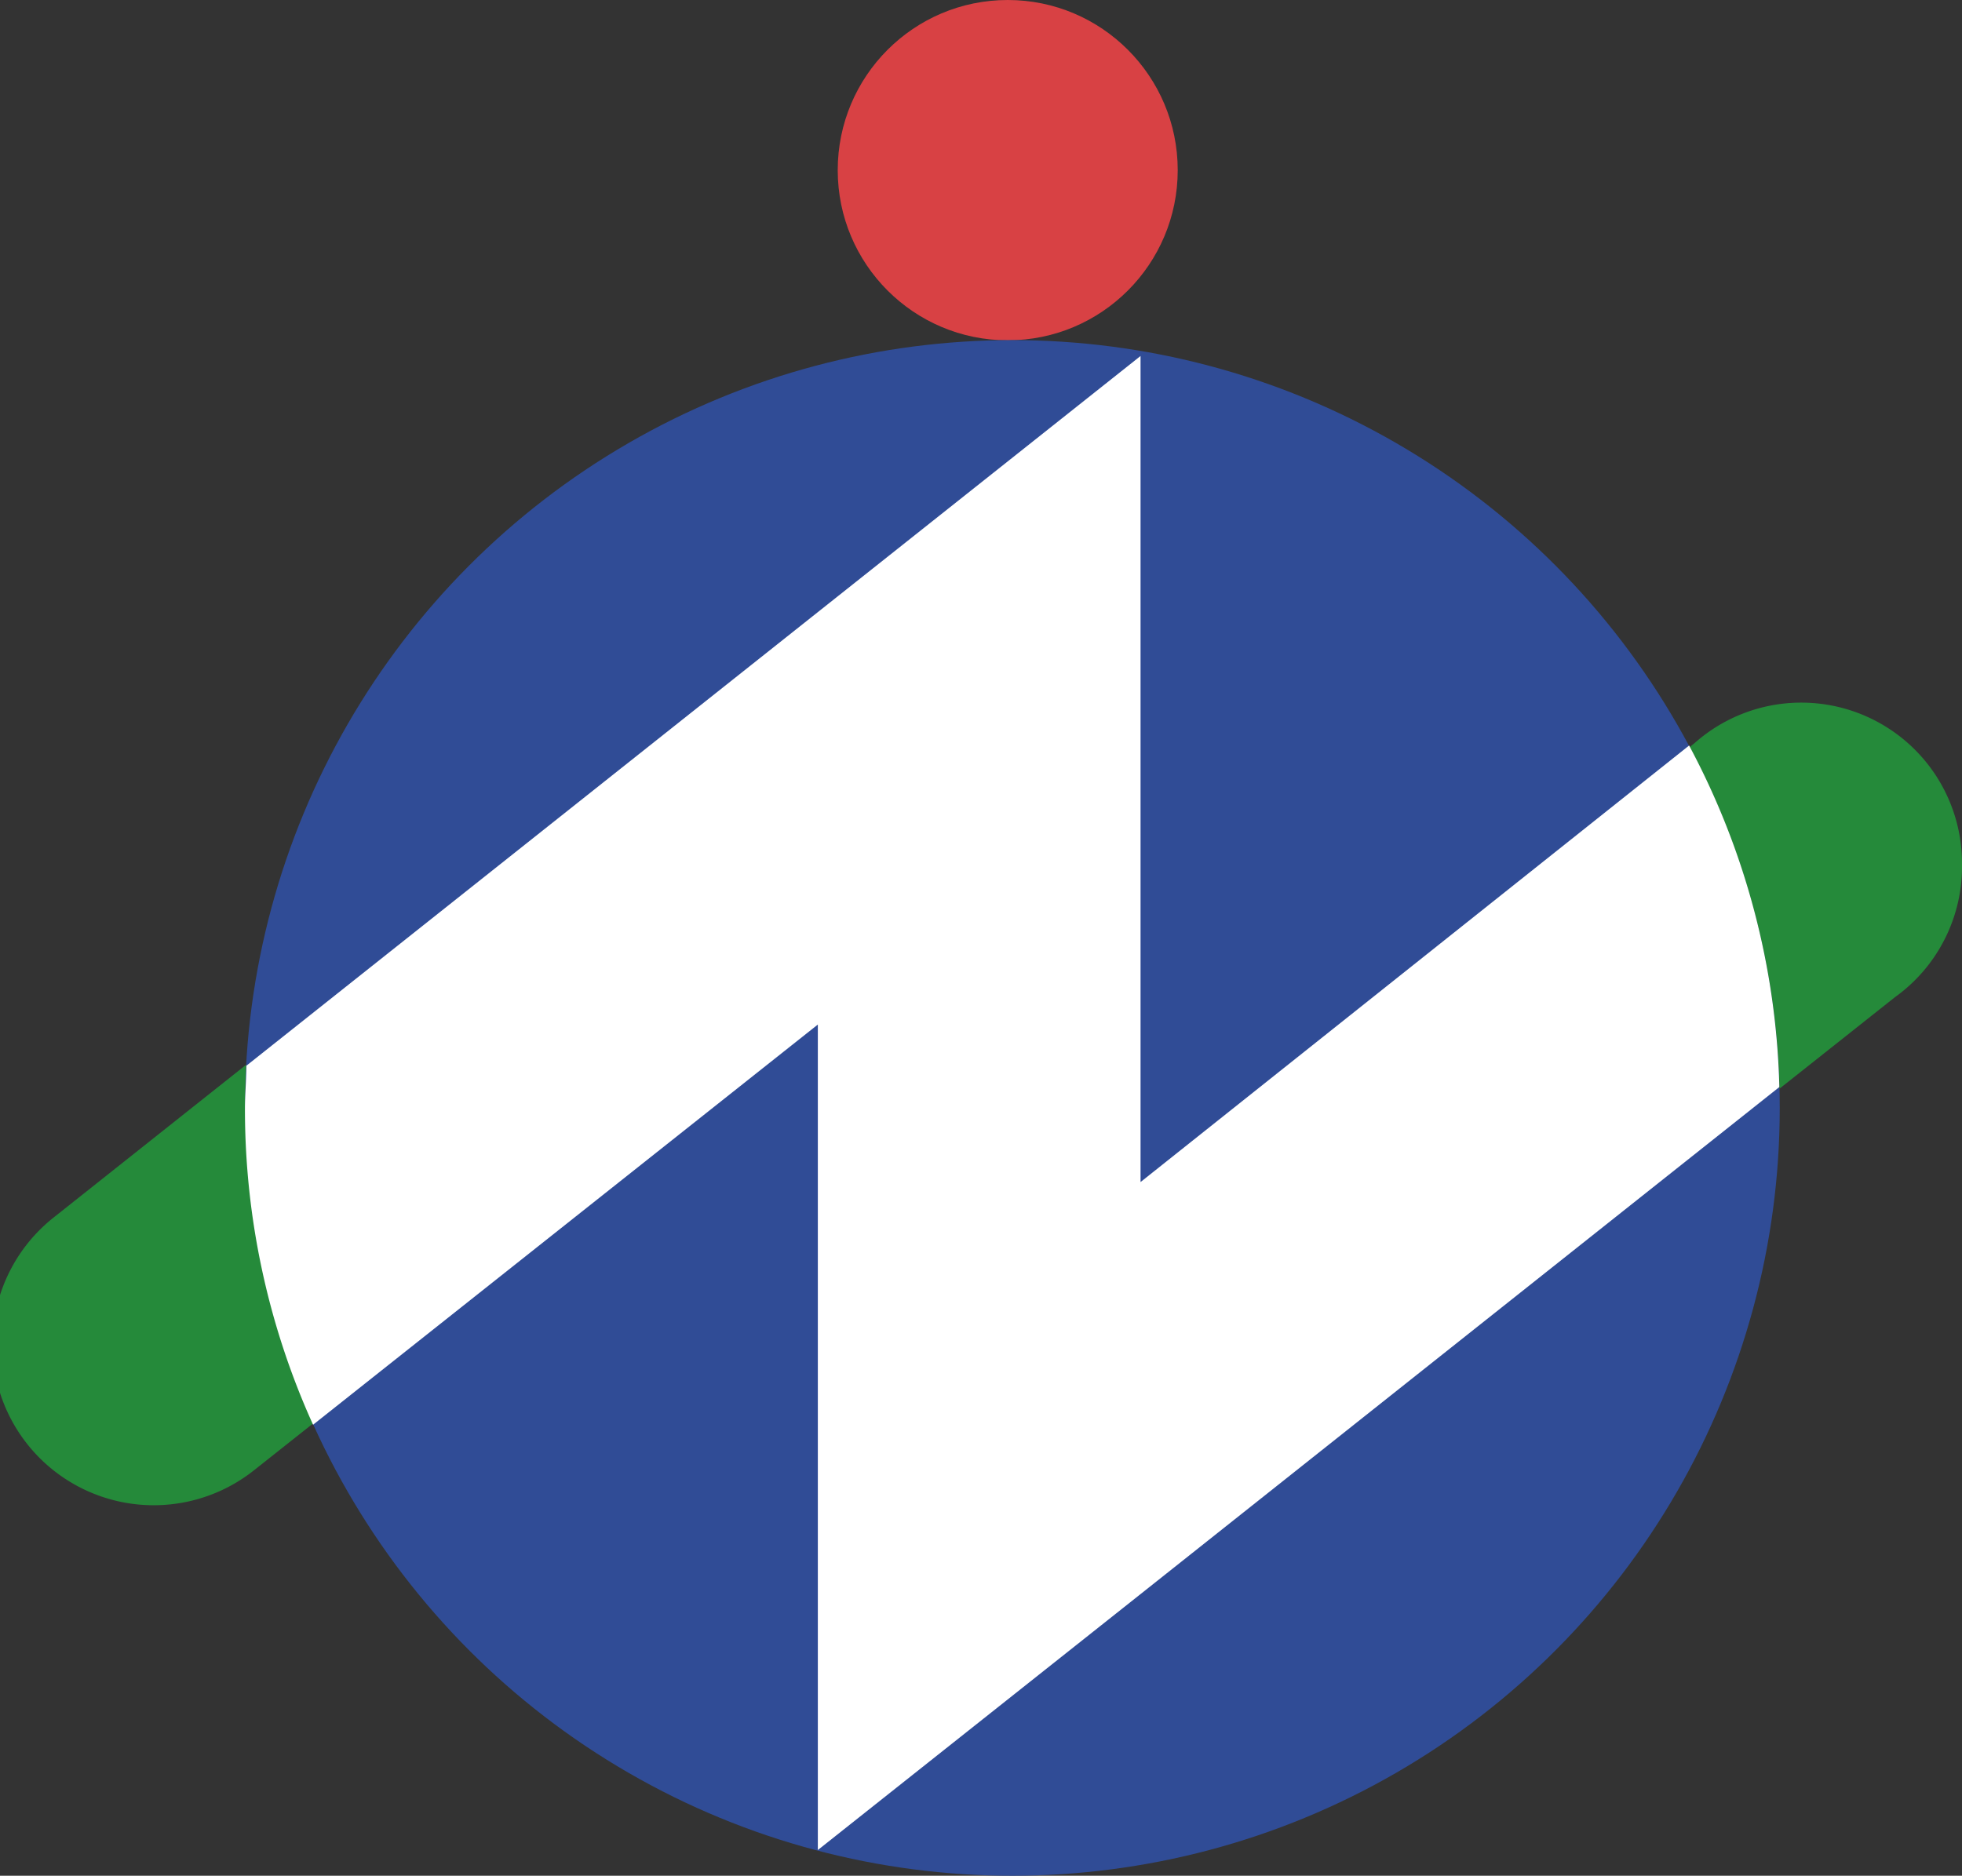
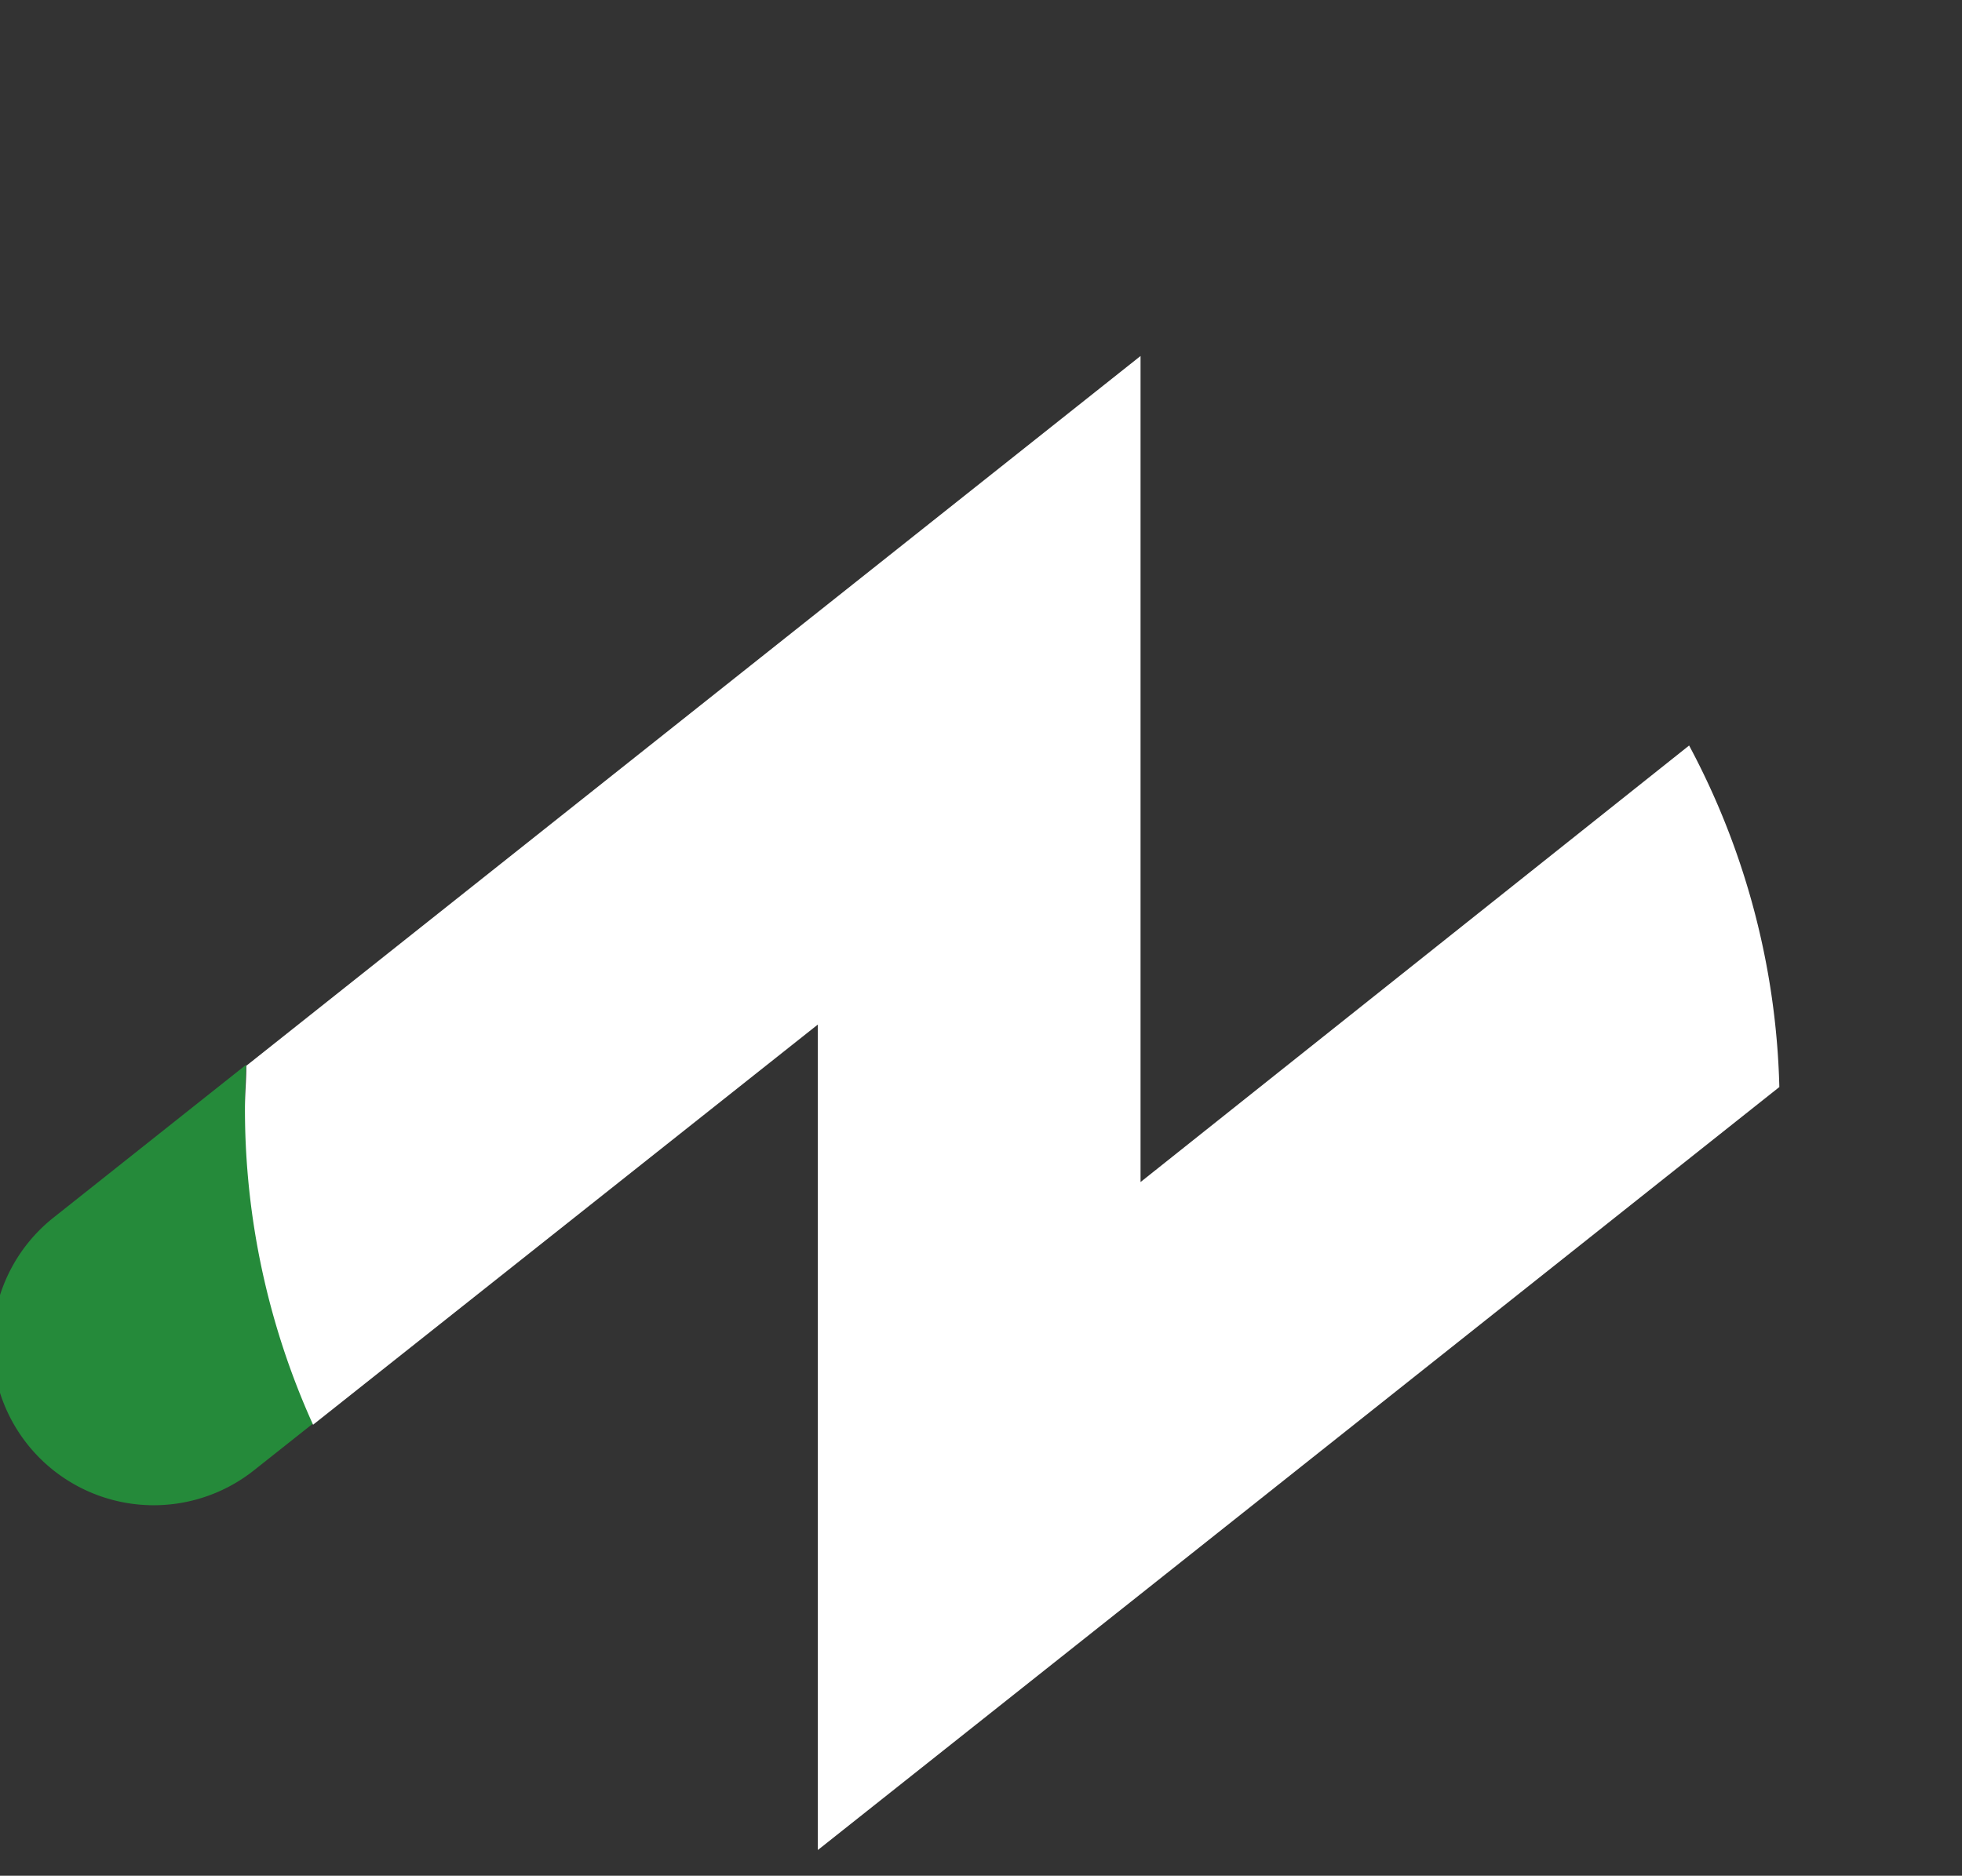
<svg xmlns="http://www.w3.org/2000/svg" viewBox="0 0 97.64 93.37">
  <rect x="0" y="0" width="97.64" height="93.37" fill="#333333" stroke="none" />
  <defs>
    <style>.cls-1{fill:#d84144;}.cls-2{fill:#304c96;}.cls-3{fill:#258a3a;}.cls-4{fill:#fff;}</style>
  </defs>
  <g id="レイヤー_2" data-name="レイヤー 2">
    <g id="レイヤー_1-2" data-name="レイヤー 1">
-       <ellipse class="cls-1" cx="50.15" cy="8.47" rx="8.46" ry="8.47" />
-       <ellipse class="cls-2" cx="50.38" cy="55.15" rx="38.19" ry="38.22" />
-       <path class="cls-3" d="M97.64,43a8,8,0,0,0-13.32-6h0l-.24.19a38,38,0,0,1,4.48,17l5.74-4.55h0A8,8,0,0,0,97.64,43Z" />
      <path class="cls-3" d="M12.25,53l-9.6,7.62,0,0a8,8,0,0,0,10,12.56h0l2.94-2.33a38.23,38.23,0,0,1-3.38-15.73C12.19,54.47,12.21,53.75,12.25,53Z" />
      <path class="cls-4" d="M56.76,58.84V17.72L40.7,30.47,12.26,53.05c0,.71-.07,1.42-.07,2.14a38.08,38.08,0,0,0,3.39,15.73L40.7,51V92.09L56.76,79.35,88.55,54.11a38,38,0,0,0-4.49-17Z" />
    </g>
  </g>
</svg>